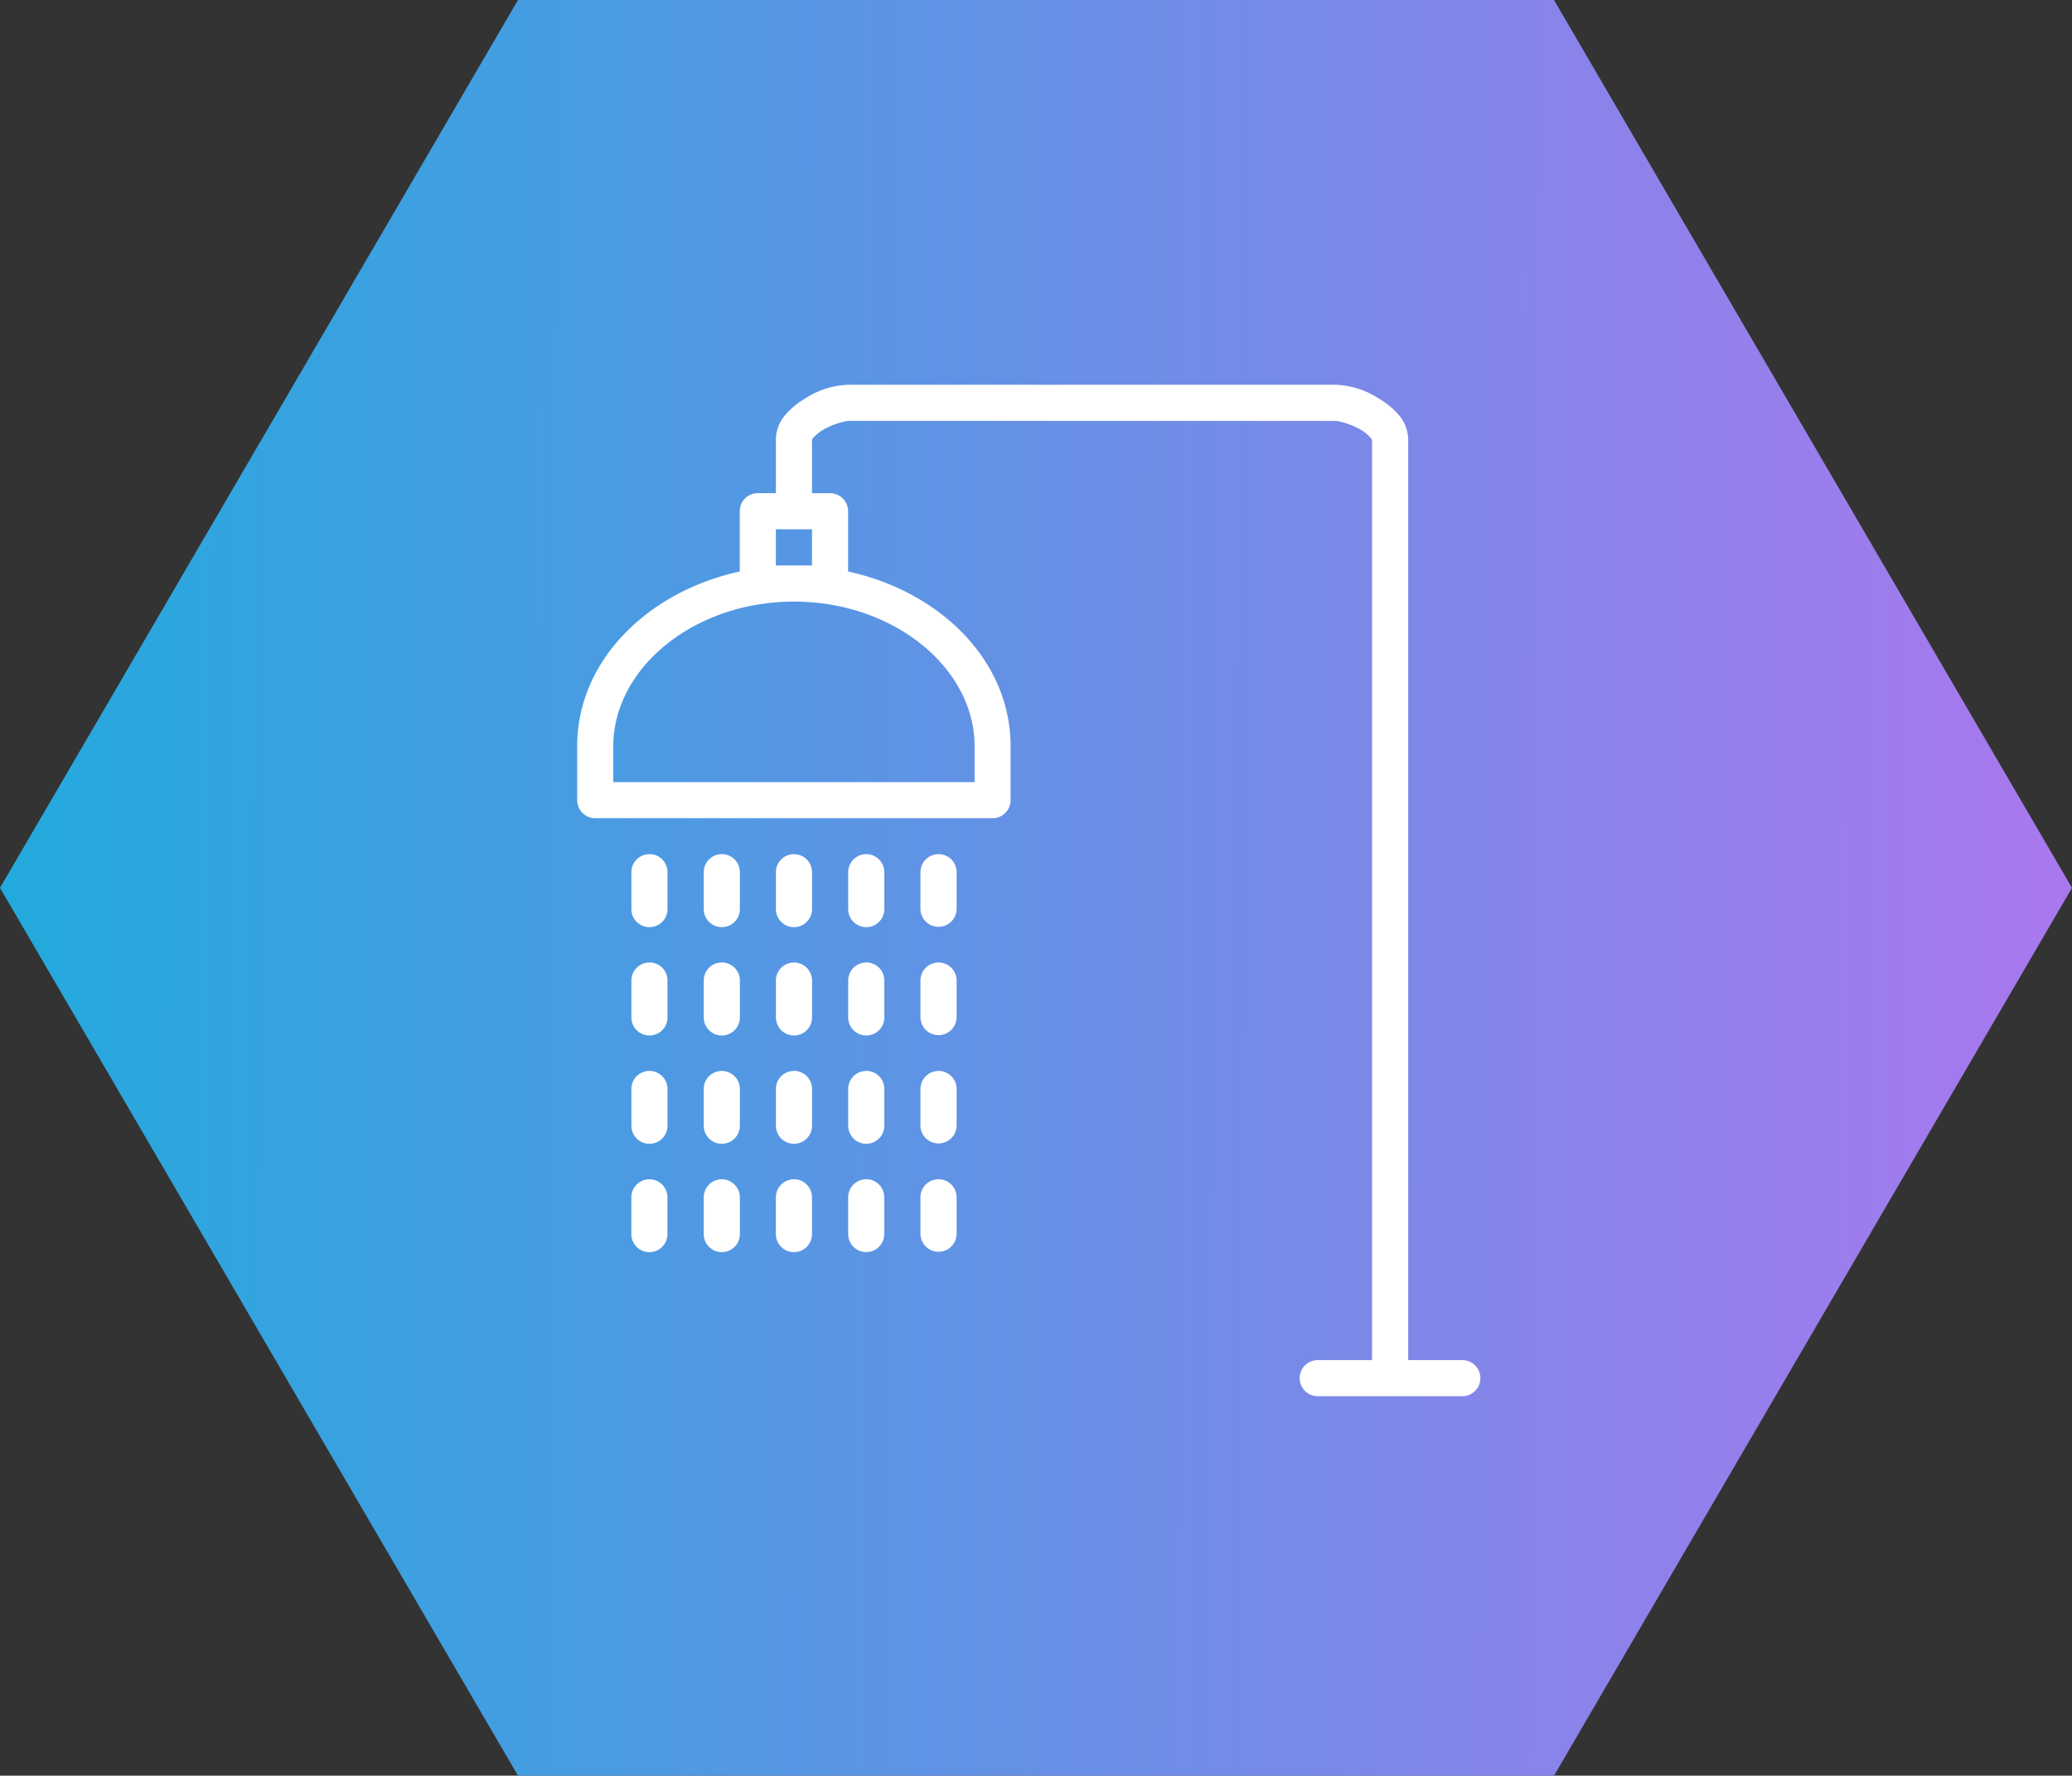
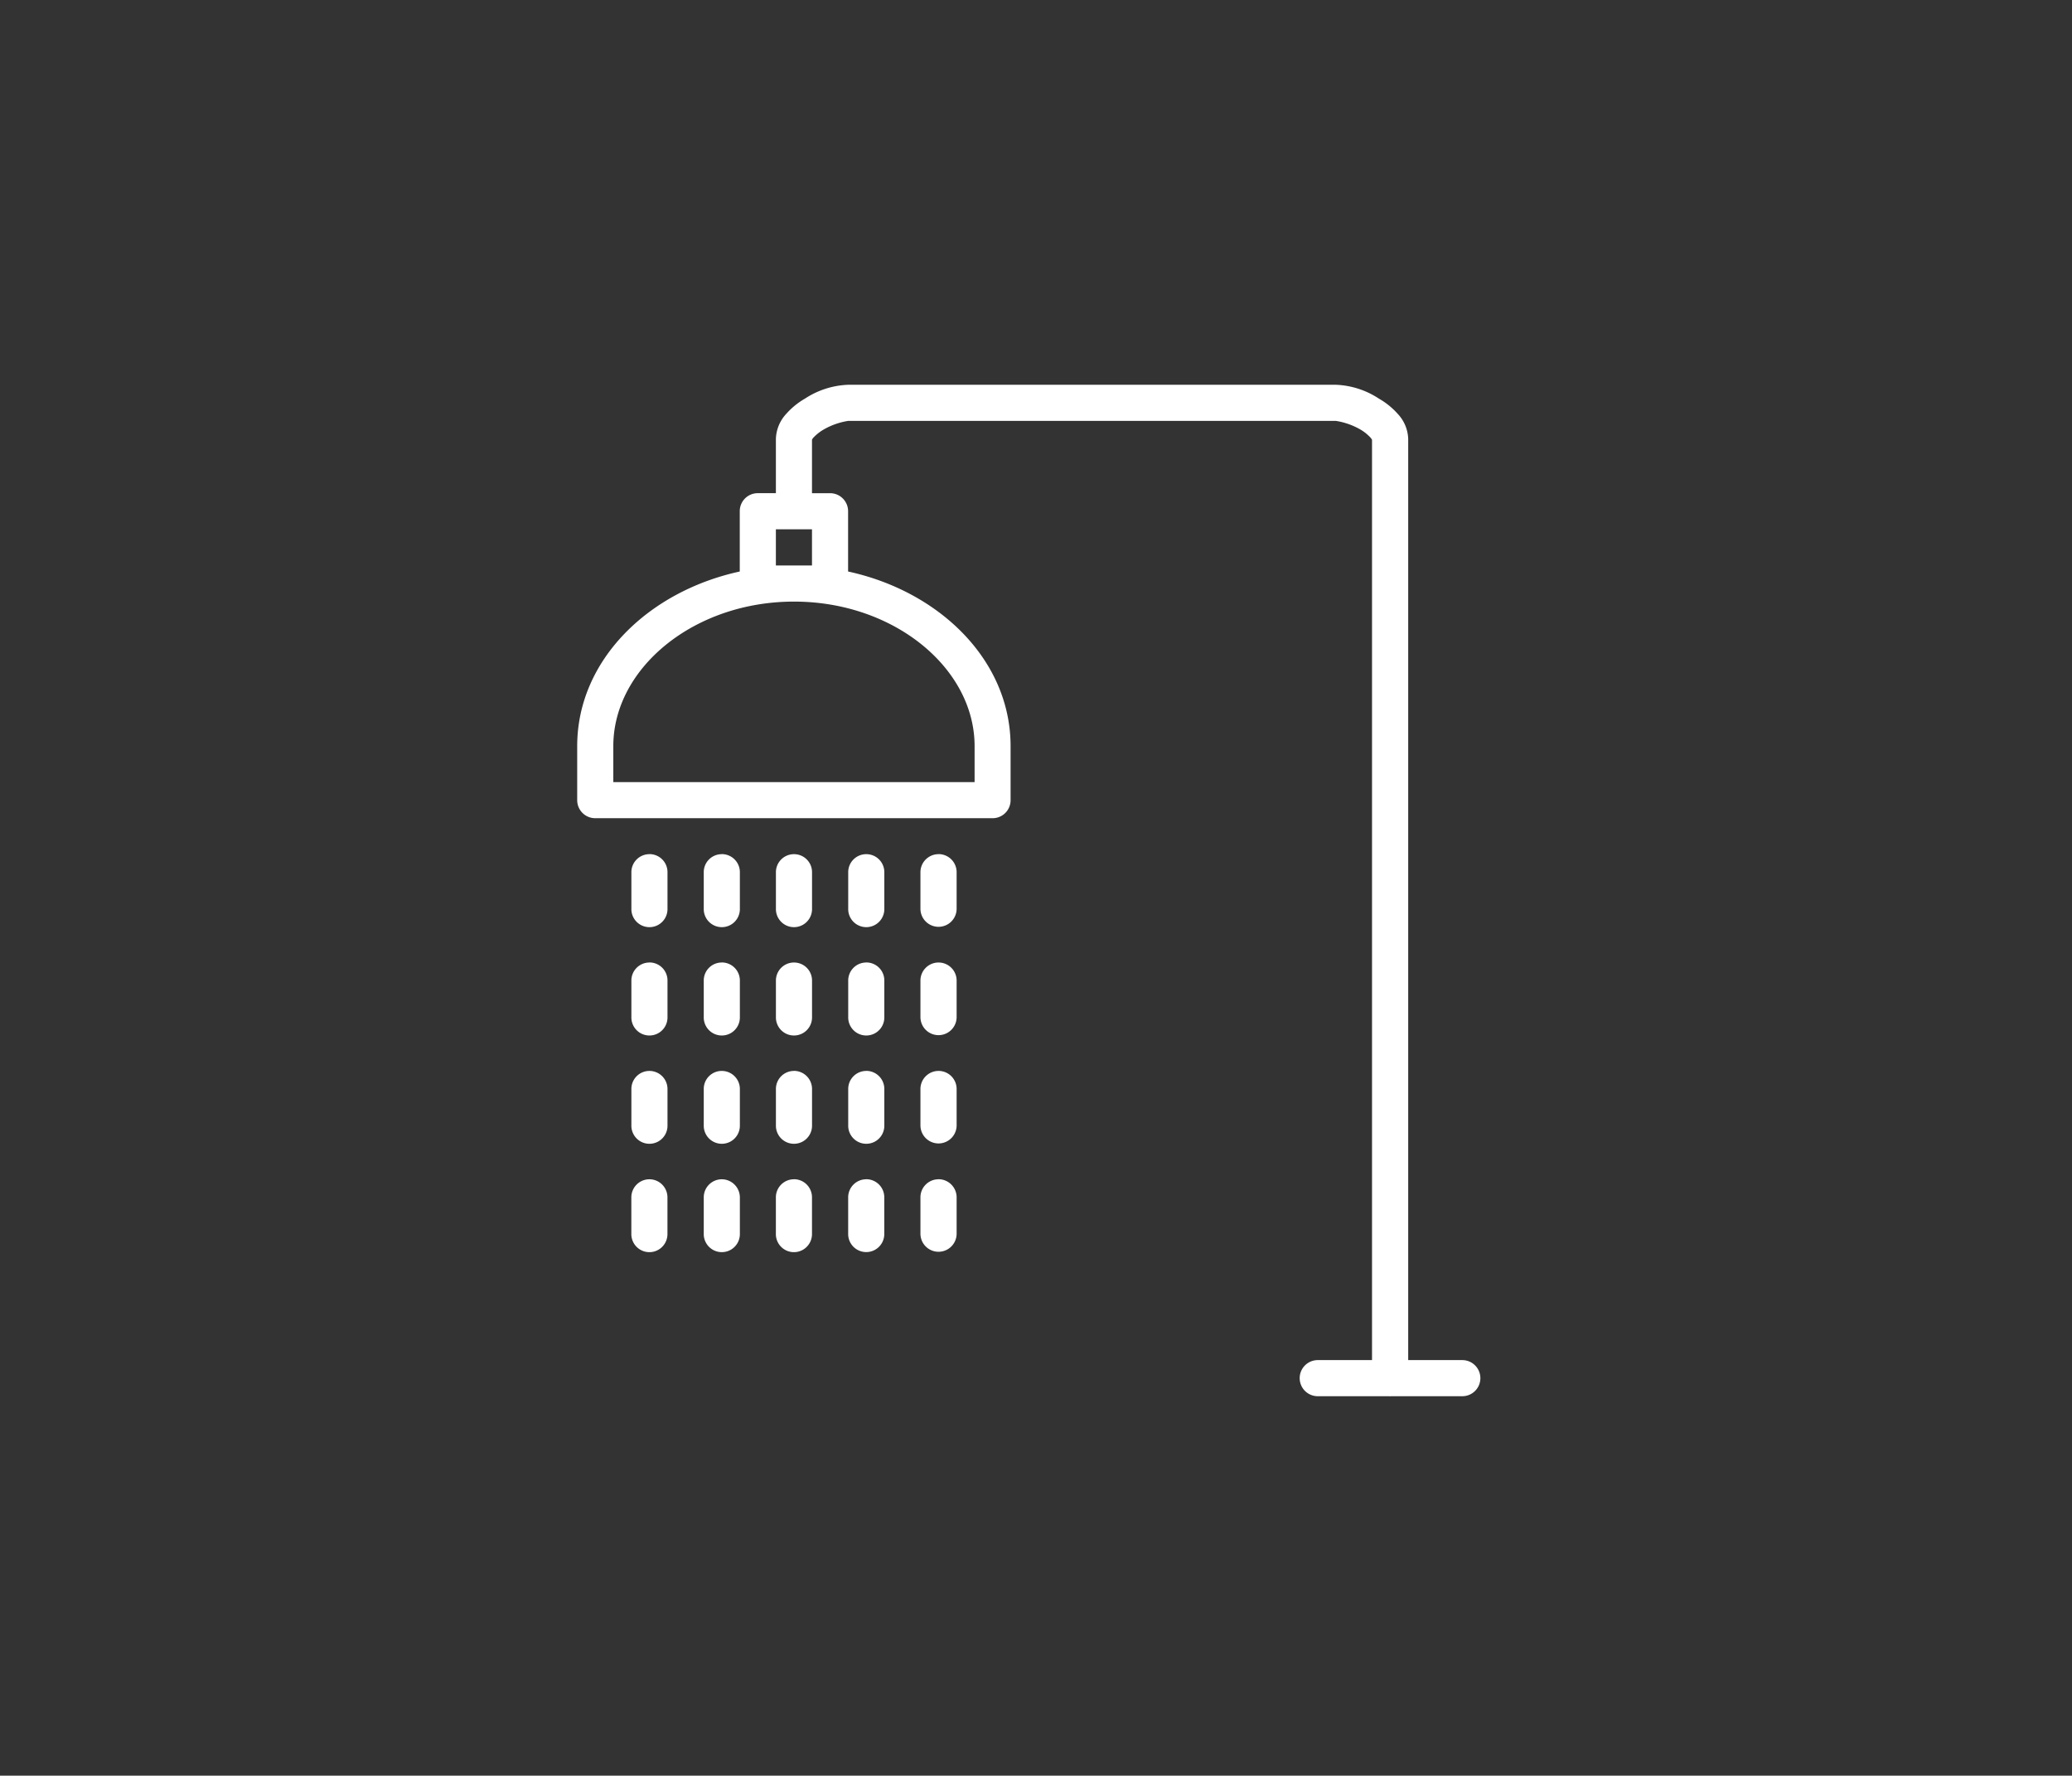
<svg xmlns="http://www.w3.org/2000/svg" width="140" height="119.987">
  <rect width="100%" height="100%" fill="#333333" stroke="none" />
  <defs>
    <linearGradient id="a" y1=".205" x2="1" y2=".209" gradientUnits="objectBoundingBox">
      <stop offset="0" stop-color="#2ad" />
      <stop offset="1" stop-color="#a7e" />
    </linearGradient>
  </defs>
  <g data-name="Group 2744">
-     <path d="M37.5 129.277l-35-59.993 35-59.994h70l35 59.994-35 59.994z" transform="translate(-2.5 -9.29)" fill="url(#a)" />
    <path d="M57.309 26a5.7 5.7 0 00-2.92.936 5.073 5.073 0 00-1.264 1.029 2.6 2.6 0 00-.7 1.7v3.66h-1.219a1.214 1.214 0 00-1.222 1.213v4.08c-6.187 1.345-10.984 6-10.984 11.8v3.658a1.218 1.218 0 001.227 1.212H67.07a1.215 1.215 0 001.213-1.213v-3.657c0-5.8-4.793-10.458-10.979-11.8v-4.079a1.219 1.219 0 00-1.218-1.213h-1.222v-3.659c0 .1-.028.046.1-.1a3.1 3.1 0 01.683-.54 4.807 4.807 0 011.661-.586h32.956a4.807 4.807 0 011.661.586 3.007 3.007 0 01.673.54c.129.148.106.2.106.1v62.238h-3.667a1.22 1.22 0 000 2.44h4.8a.893.893 0 00.157 0h4.811a1.22 1.22 0 000-2.44h-3.656V29.667a2.582 2.582 0 00-.706-1.7 5.094 5.094 0 00-1.273-1.031A5.672 5.672 0 0090.264 26zm-4.885 9.766h2.44v2.445h-2.44zm1.227 4.885c6.758 0 12.2 4.5 12.2 9.766v2.431H41.44v-2.43c0-5.27 5.448-9.767 12.211-9.767zM43.87 57.718a1.218 1.218 0 00-1.209 1.232v2.454a1.22 1.22 0 102.44.051v-2.5a1.218 1.218 0 00-1.2-1.241zm4.881 0a1.214 1.214 0 00-1.2 1.232v2.454a1.22 1.22 0 102.44.051v-2.5a1.221 1.221 0 00-1.2-1.241zm4.885 0a1.218 1.218 0 00-1.209 1.232v2.454a1.22 1.22 0 002.44.051v-2.5a1.217 1.217 0 00-1.197-1.237zm4.871 0a1.217 1.217 0 00-1.195 1.241v2.445a1.22 1.22 0 102.44.051v-2.5a1.217 1.217 0 00-1.198-1.237zm4.885 0a1.221 1.221 0 00-1.2 1.241v2.445a1.222 1.222 0 002.445 0v-2.449a1.221 1.221 0 00-1.2-1.241zM43.87 65.039a1.218 1.218 0 00-1.209 1.232v2.454a1.22 1.22 0 102.44.051v-2.5a1.218 1.218 0 00-1.2-1.241zm4.881 0a1.214 1.214 0 00-1.2 1.232v2.454a1.22 1.22 0 102.44.051v-2.5a1.221 1.221 0 00-1.2-1.241zm4.885 0a1.218 1.218 0 00-1.209 1.232v2.454a1.22 1.22 0 002.44.051v-2.5a1.217 1.217 0 00-1.197-1.237zm4.871 0a1.217 1.217 0 00-1.195 1.241v2.445a1.22 1.22 0 102.44.051v-2.5a1.217 1.217 0 00-1.195-1.241zm4.885 0a1.221 1.221 0 00-1.2 1.241v2.445a1.222 1.222 0 002.445 0V66.28a1.221 1.221 0 00-1.2-1.241zM43.87 72.365a1.218 1.218 0 00-1.209 1.232v2.445a1.22 1.22 0 102.44.051v-2.5a1.221 1.221 0 00-1.211-1.228zm4.881 0a1.214 1.214 0 00-1.2 1.232v2.445a1.22 1.22 0 102.44.051v-2.5a1.221 1.221 0 00-1.221-1.228zm4.885 0a1.218 1.218 0 00-1.209 1.232v2.445a1.22 1.22 0 102.44.051v-2.5a1.221 1.221 0 00-1.209-1.232zm4.871 0a1.218 1.218 0 00-1.195 1.232v2.445a1.22 1.22 0 102.44.051v-2.5a1.221 1.221 0 00-1.209-1.232zm4.885 0a1.222 1.222 0 00-1.2 1.232v2.445a1.222 1.222 0 002.445 0v-2.446a1.221 1.221 0 00-1.209-1.232zM43.87 79.686a1.221 1.221 0 00-1.212 1.232v2.445a1.22 1.22 0 102.44.055v-2.5a1.222 1.222 0 00-1.208-1.232zm4.881 0a1.221 1.221 0 00-1.2 1.236v2.44a1.22 1.22 0 102.44.055v-2.499a1.228 1.228 0 00-1.221-1.232zm4.885 0a1.221 1.221 0 00-1.212 1.232v2.445a1.22 1.22 0 102.44.055v-2.5a1.221 1.221 0 00-1.2-1.236zm4.871 0a1.222 1.222 0 00-1.198 1.232v2.44a1.22 1.22 0 102.44.055v-2.495a1.222 1.222 0 00-1.209-1.236zm4.885 0a1.22 1.22 0 00-1.2 1.236v2.44a1.222 1.222 0 002.445 0v-2.444a1.228 1.228 0 00-1.209-1.236z" fill="#fff" />
  </g>
</svg>